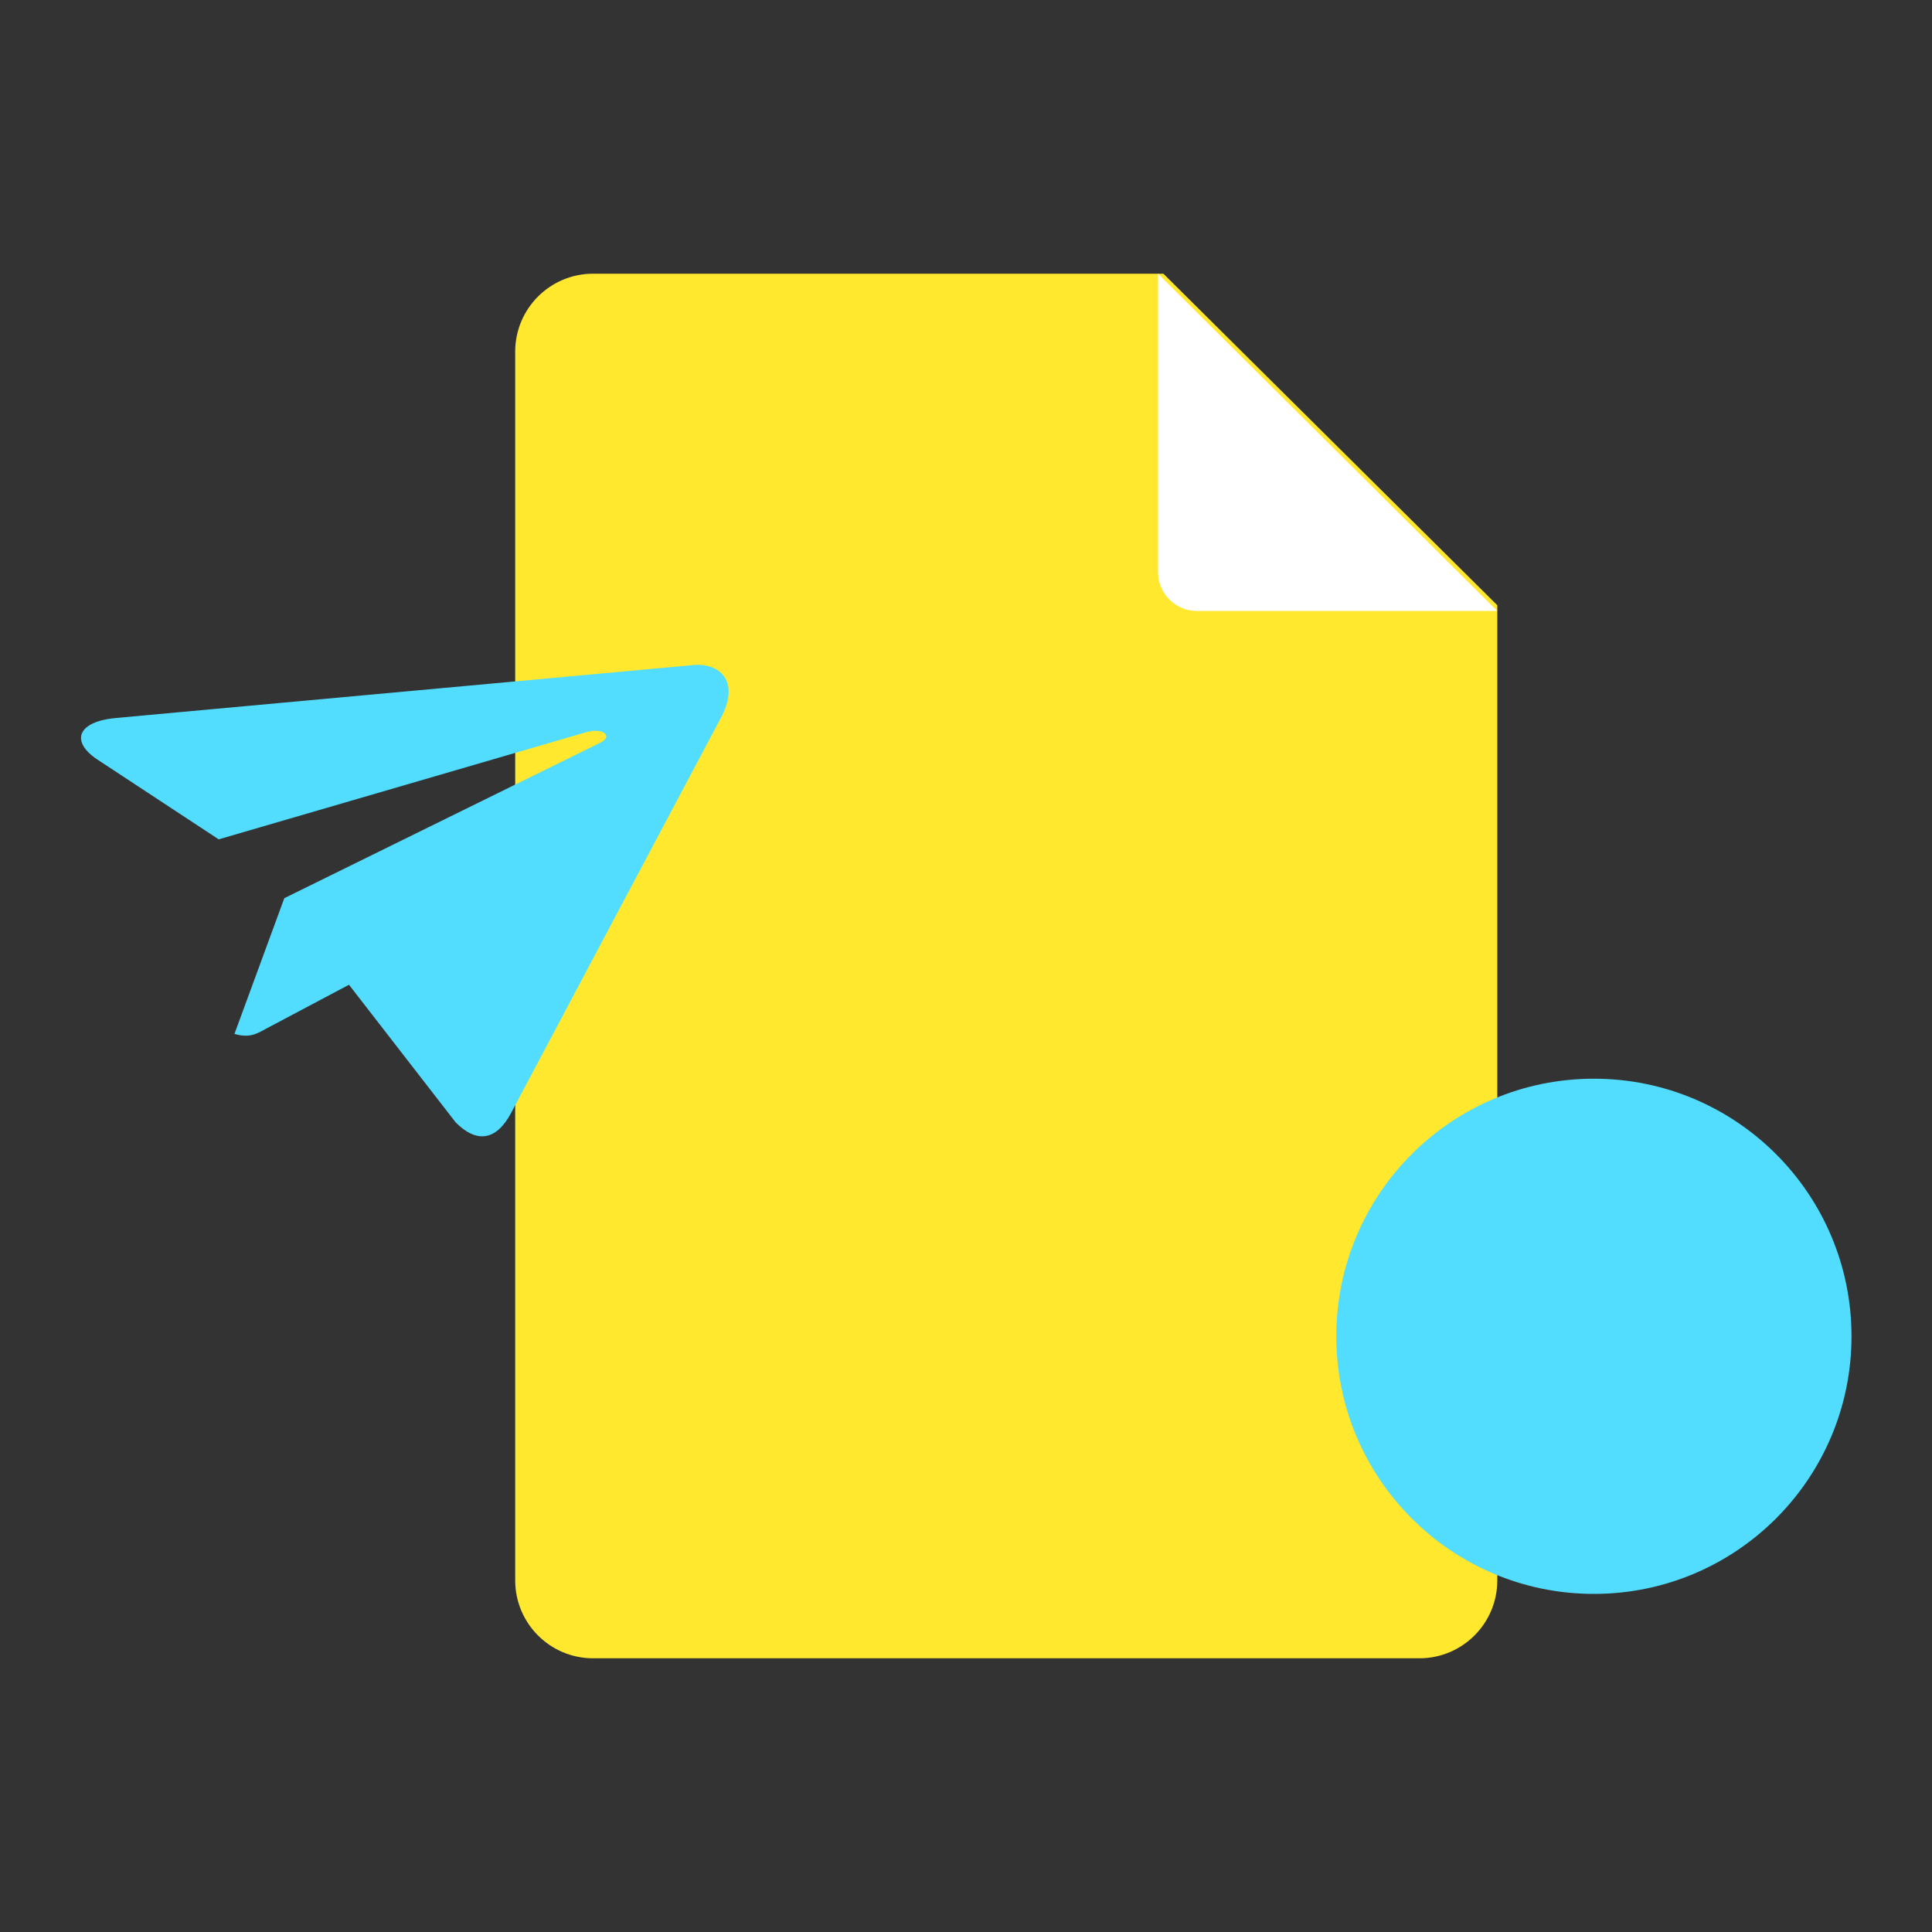
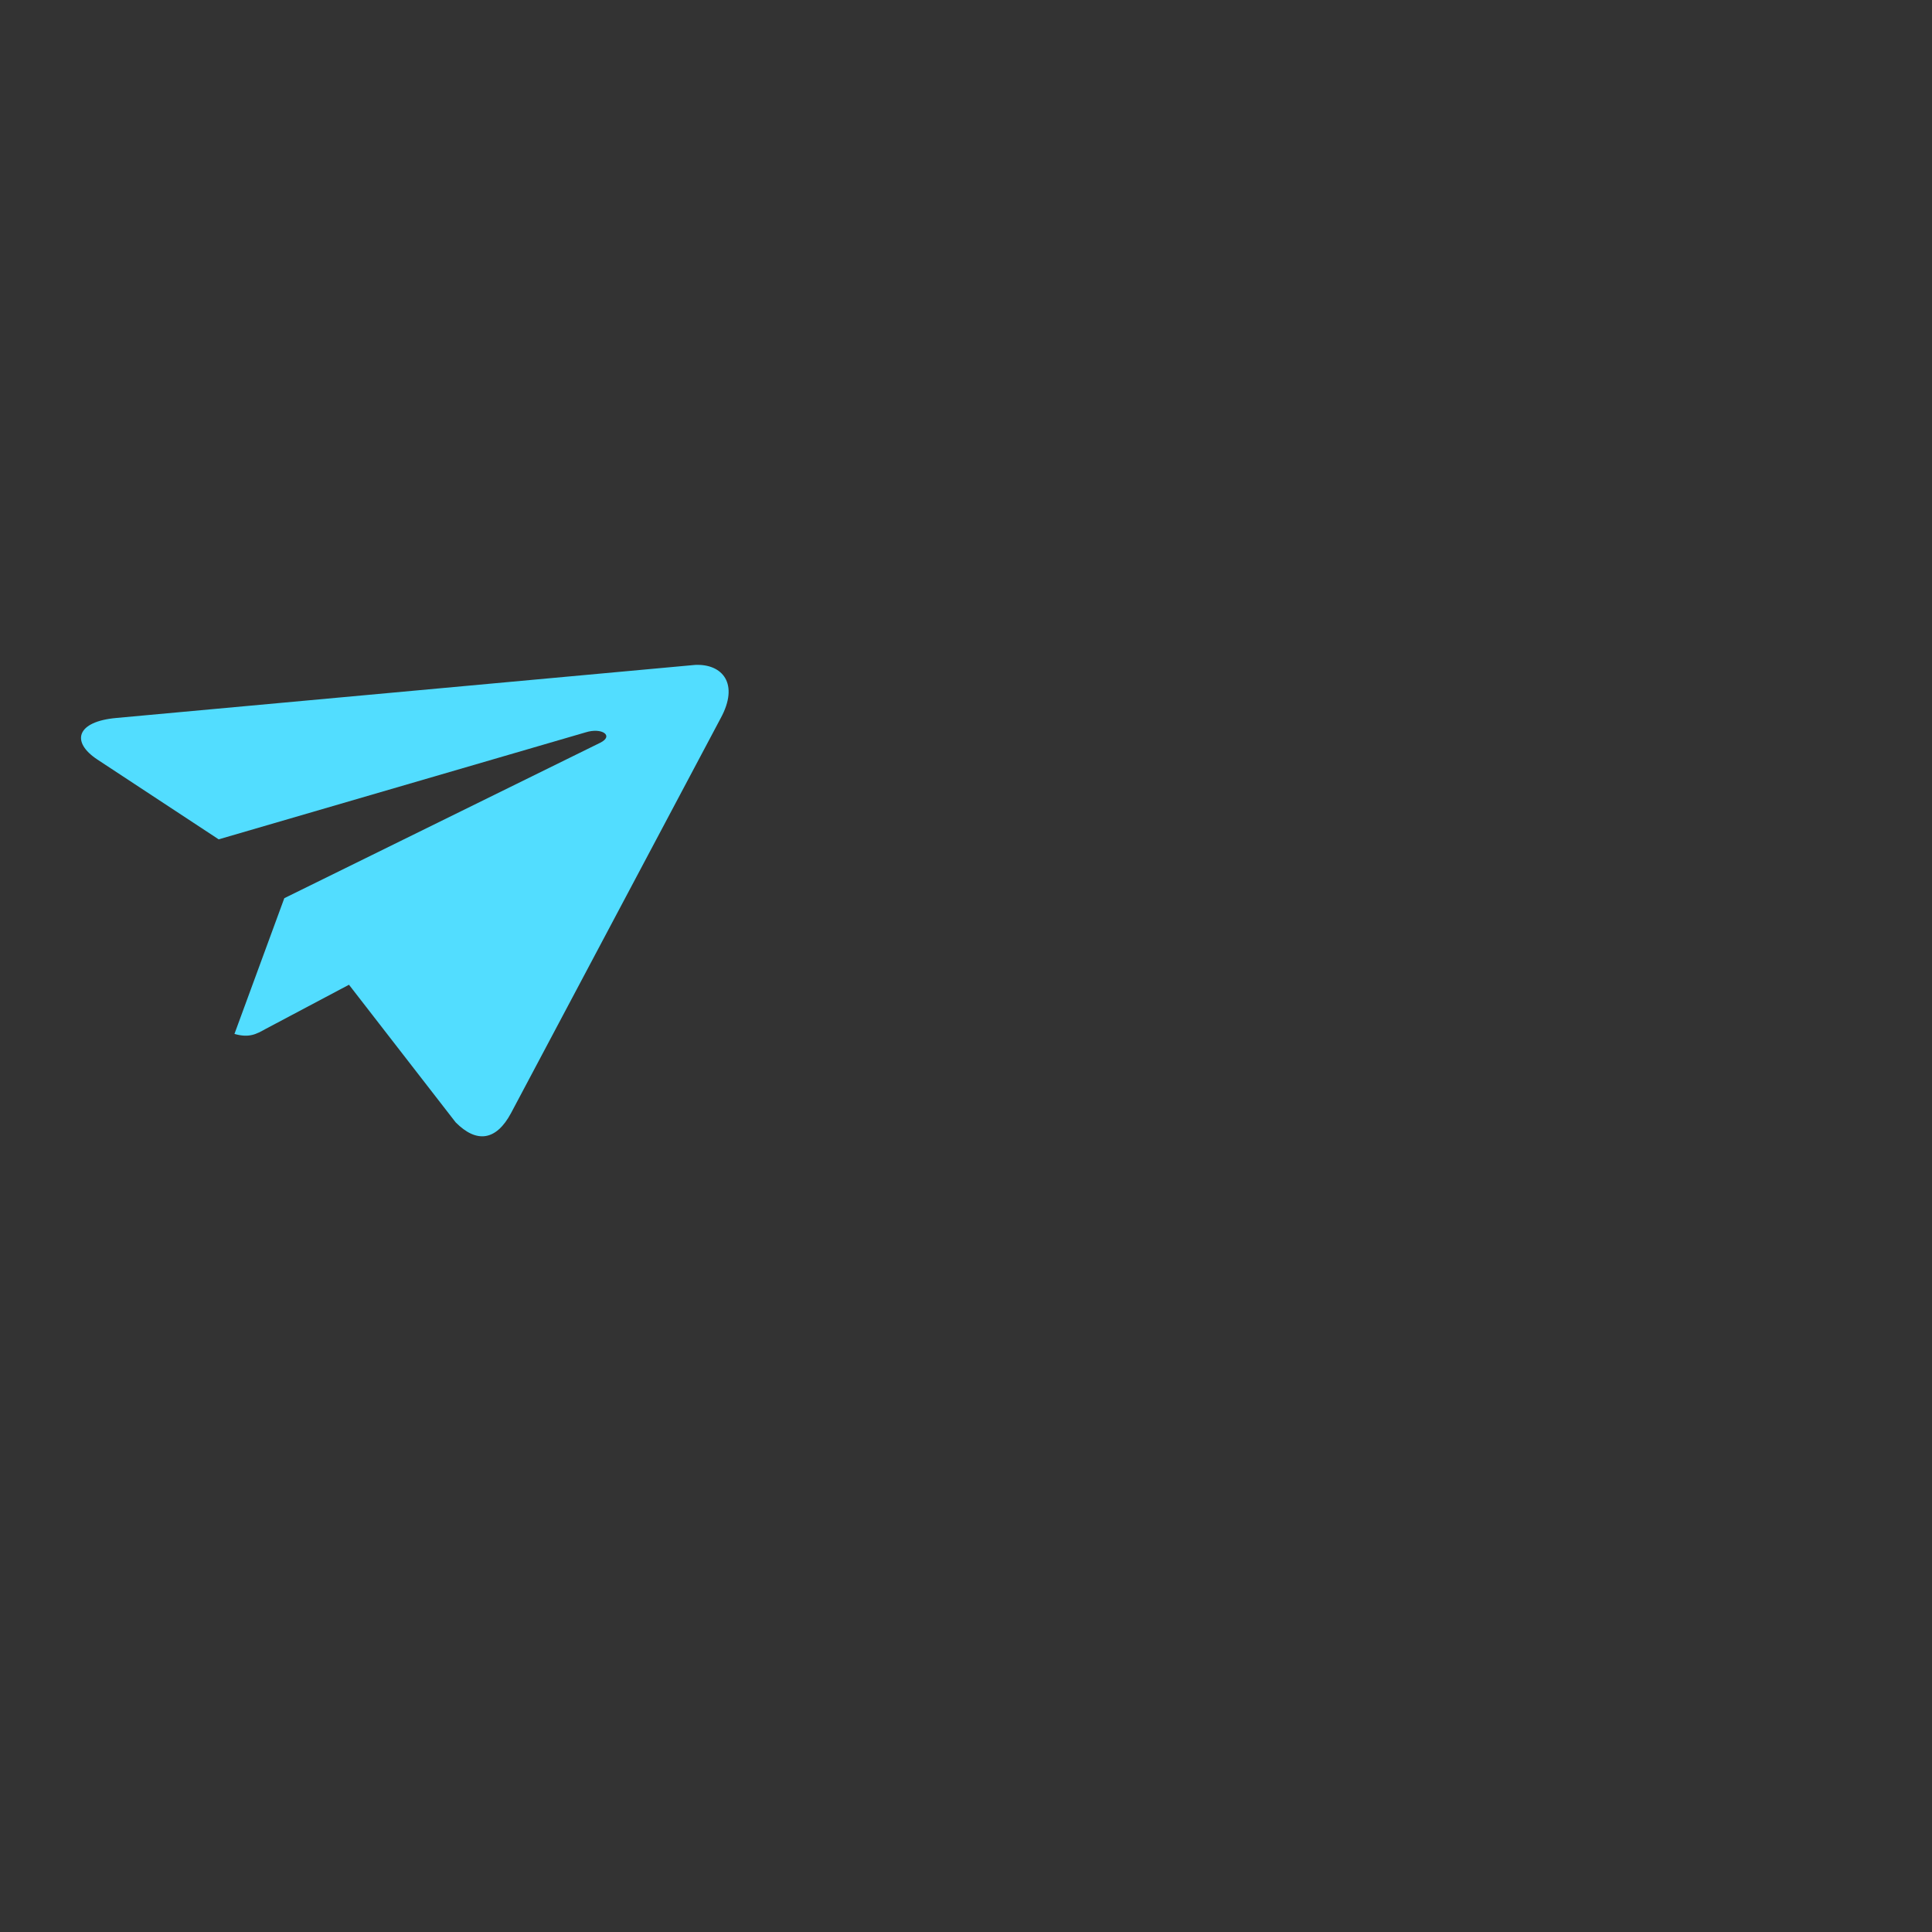
<svg xmlns="http://www.w3.org/2000/svg" width="120px" height="120px" viewBox="0 0 120 120" version="1.1">
  <rect x="0" y="0" width="120" height="120" fill="#333333" stroke="none" />
  <title>img_o10</title>
  <g id="页面-1" stroke="none" stroke-width="1" fill="none" fill-rule="evenodd">
    <g id="普通用户（1920）" transform="translate(-900, -2216)">
      <g id="解锁独家福利备份" transform="translate(0, 2022)">
        <g id="02" transform="translate(772, 194)">
          <g id="03" transform="translate(32, 0)">
            <g id="img_o10" transform="translate(96, 0)">
              <rect id="矩形备份" stroke="#979797" fill="#D8D8D8" opacity="0" x="0.5" y="0.5" width="119" height="119" />
              <g id="编组-7" transform="translate(32, 17)">
-                 <path d="M4.84,0 L40.26,0 L40.26,0 L61,20.594 L61,81.16 C61,83.833 58.833,86 56.16,86 L4.84,86 C2.167,86 -7.24500812e-16,83.833 0,81.16 L0,4.84 C-3.27355216e-16,2.167 2.167,-1.44900162e-15 4.84,0 Z" id="矩形" fill="#FFE82D" />
-                 <path d="M39.927,0 L61,20.949 L42.347,20.949 C41.011,20.949 39.927,19.865 39.927,18.529 L39.927,0 L39.927,0 Z" id="矩形" fill="#FFFFFF" />
-               </g>
-               <circle id="椭圆形备份" fill="#52DDFF" cx="99" cy="83" r="16" />
+                 </g>
              <g id="编组" transform="translate(23, 52) rotate(16) translate(-23, -52) translate(4, 36)" fill="#52DDFF" fill-rule="nonzero">
                <path d="M37.882,2.898 L32.124,30.071 C31.709,31.982 30.581,32.46 28.978,31.564 L20.253,25.174 L16.038,29.235 C15.563,29.713 15.207,30.071 14.257,30.071 L14.91,21.113 L31.115,6.421 C31.828,5.765 30.937,5.466 30.047,6.063 L9.984,18.724 L1.377,16.036 C-0.523,15.439 -0.523,14.125 1.792,13.23 L35.448,0.151 C37.051,-0.387 38.416,0.509 37.882,2.898 Z" id="路径" />
              </g>
            </g>
          </g>
        </g>
      </g>
    </g>
  </g>
</svg>